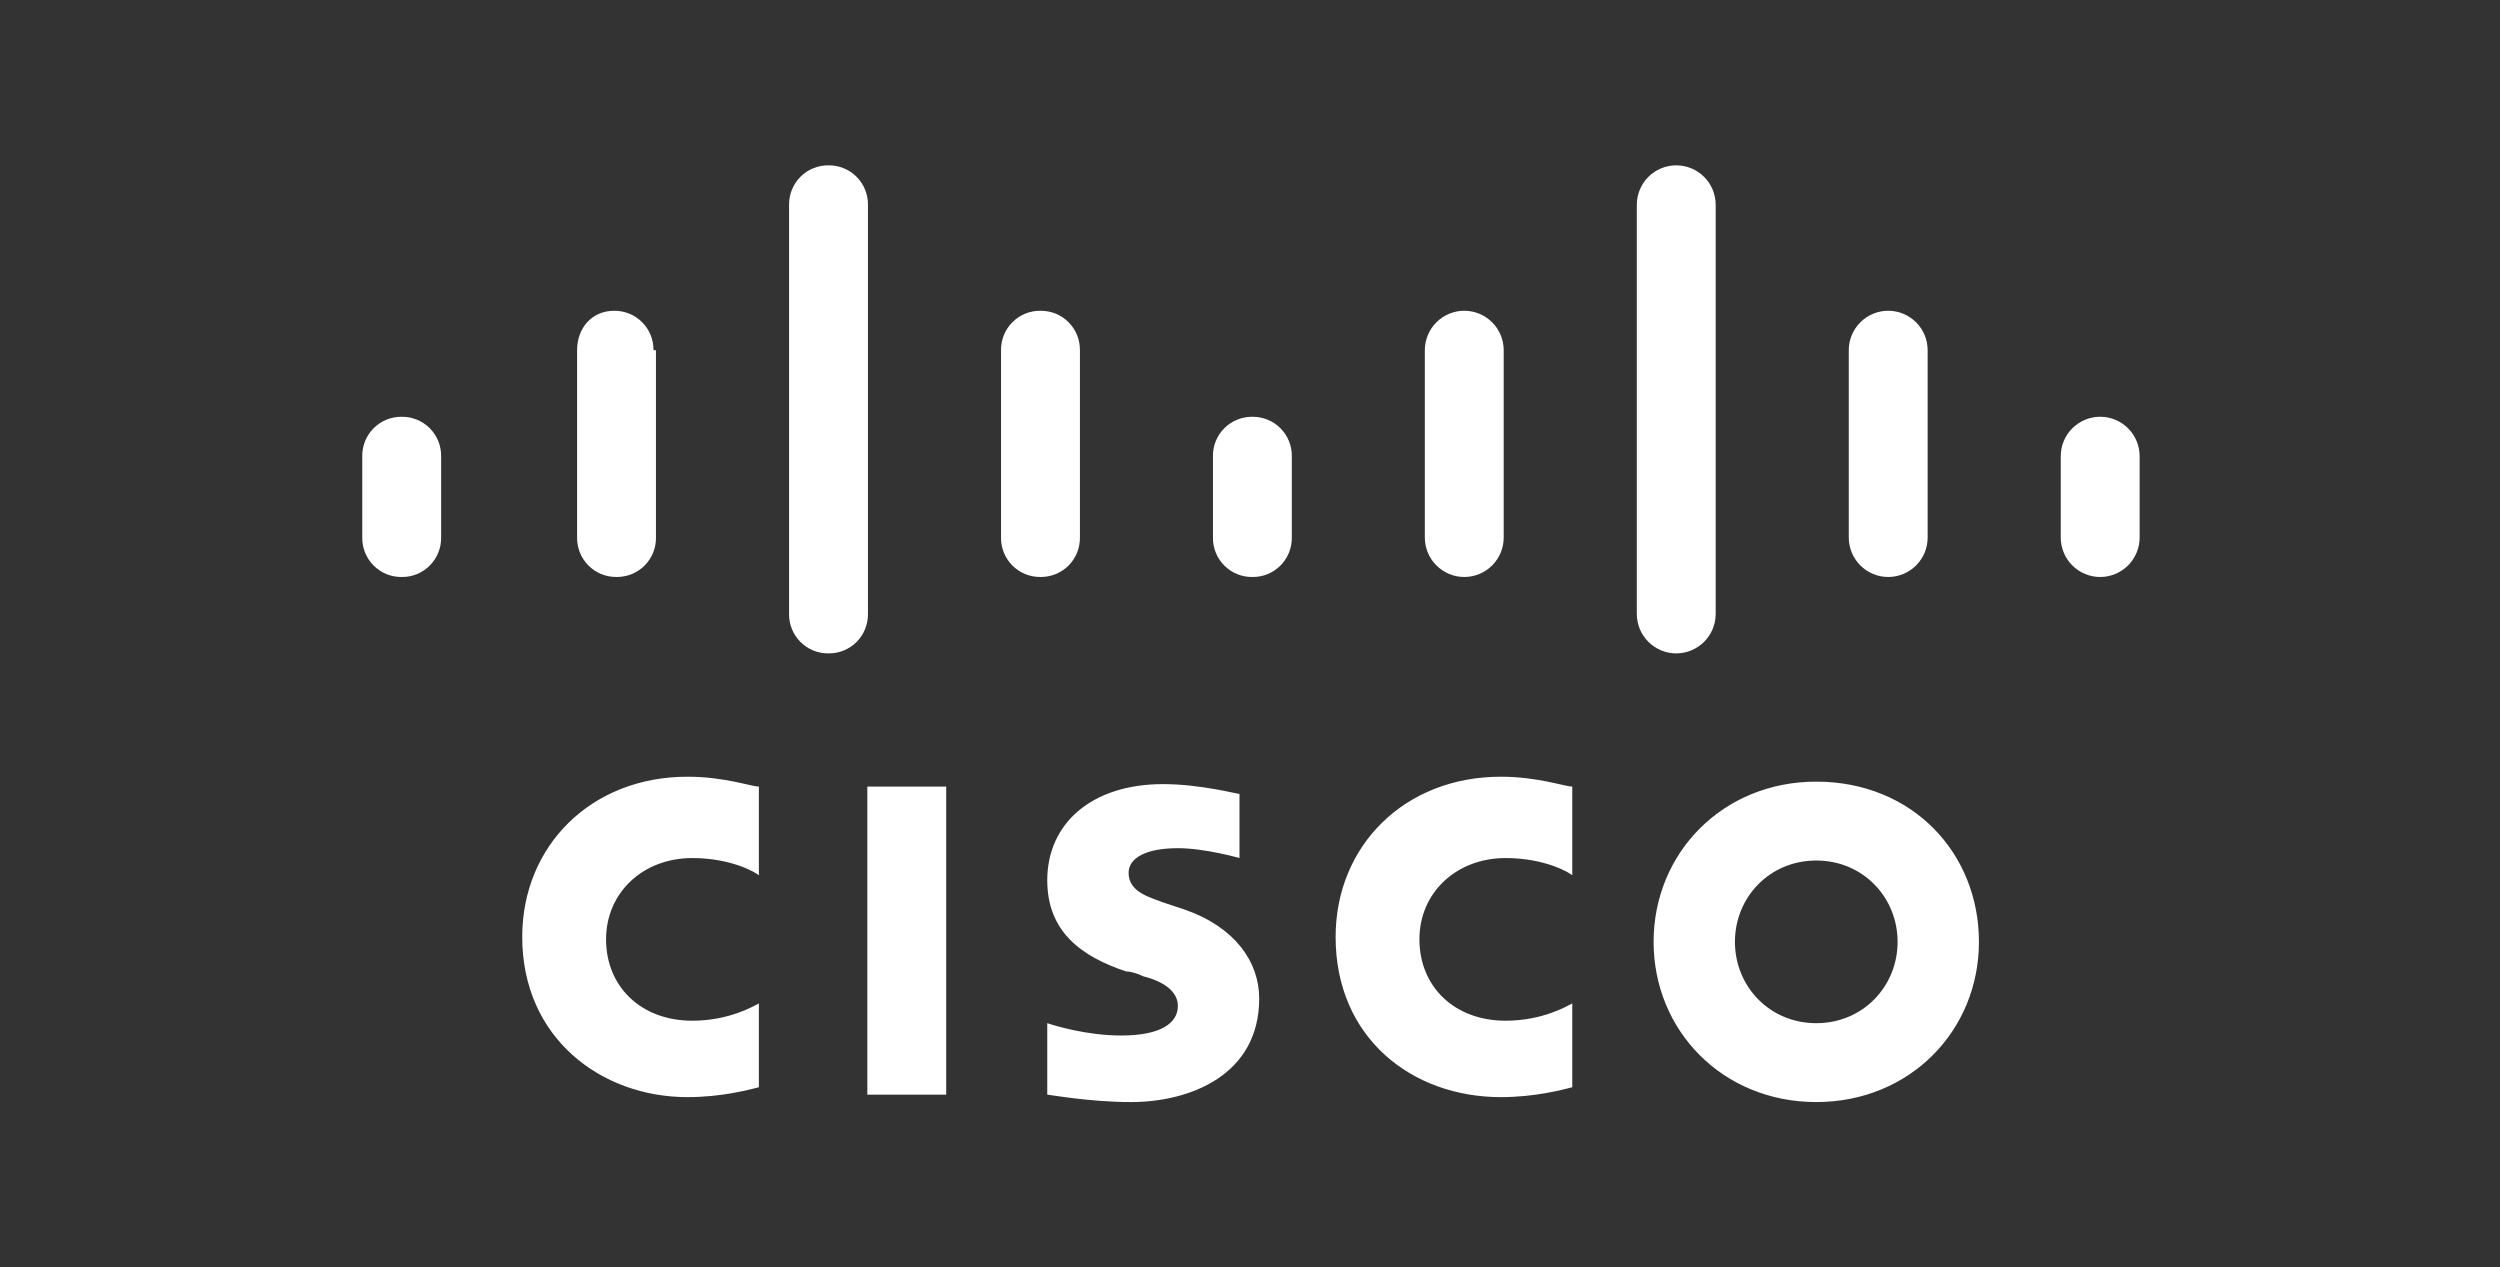
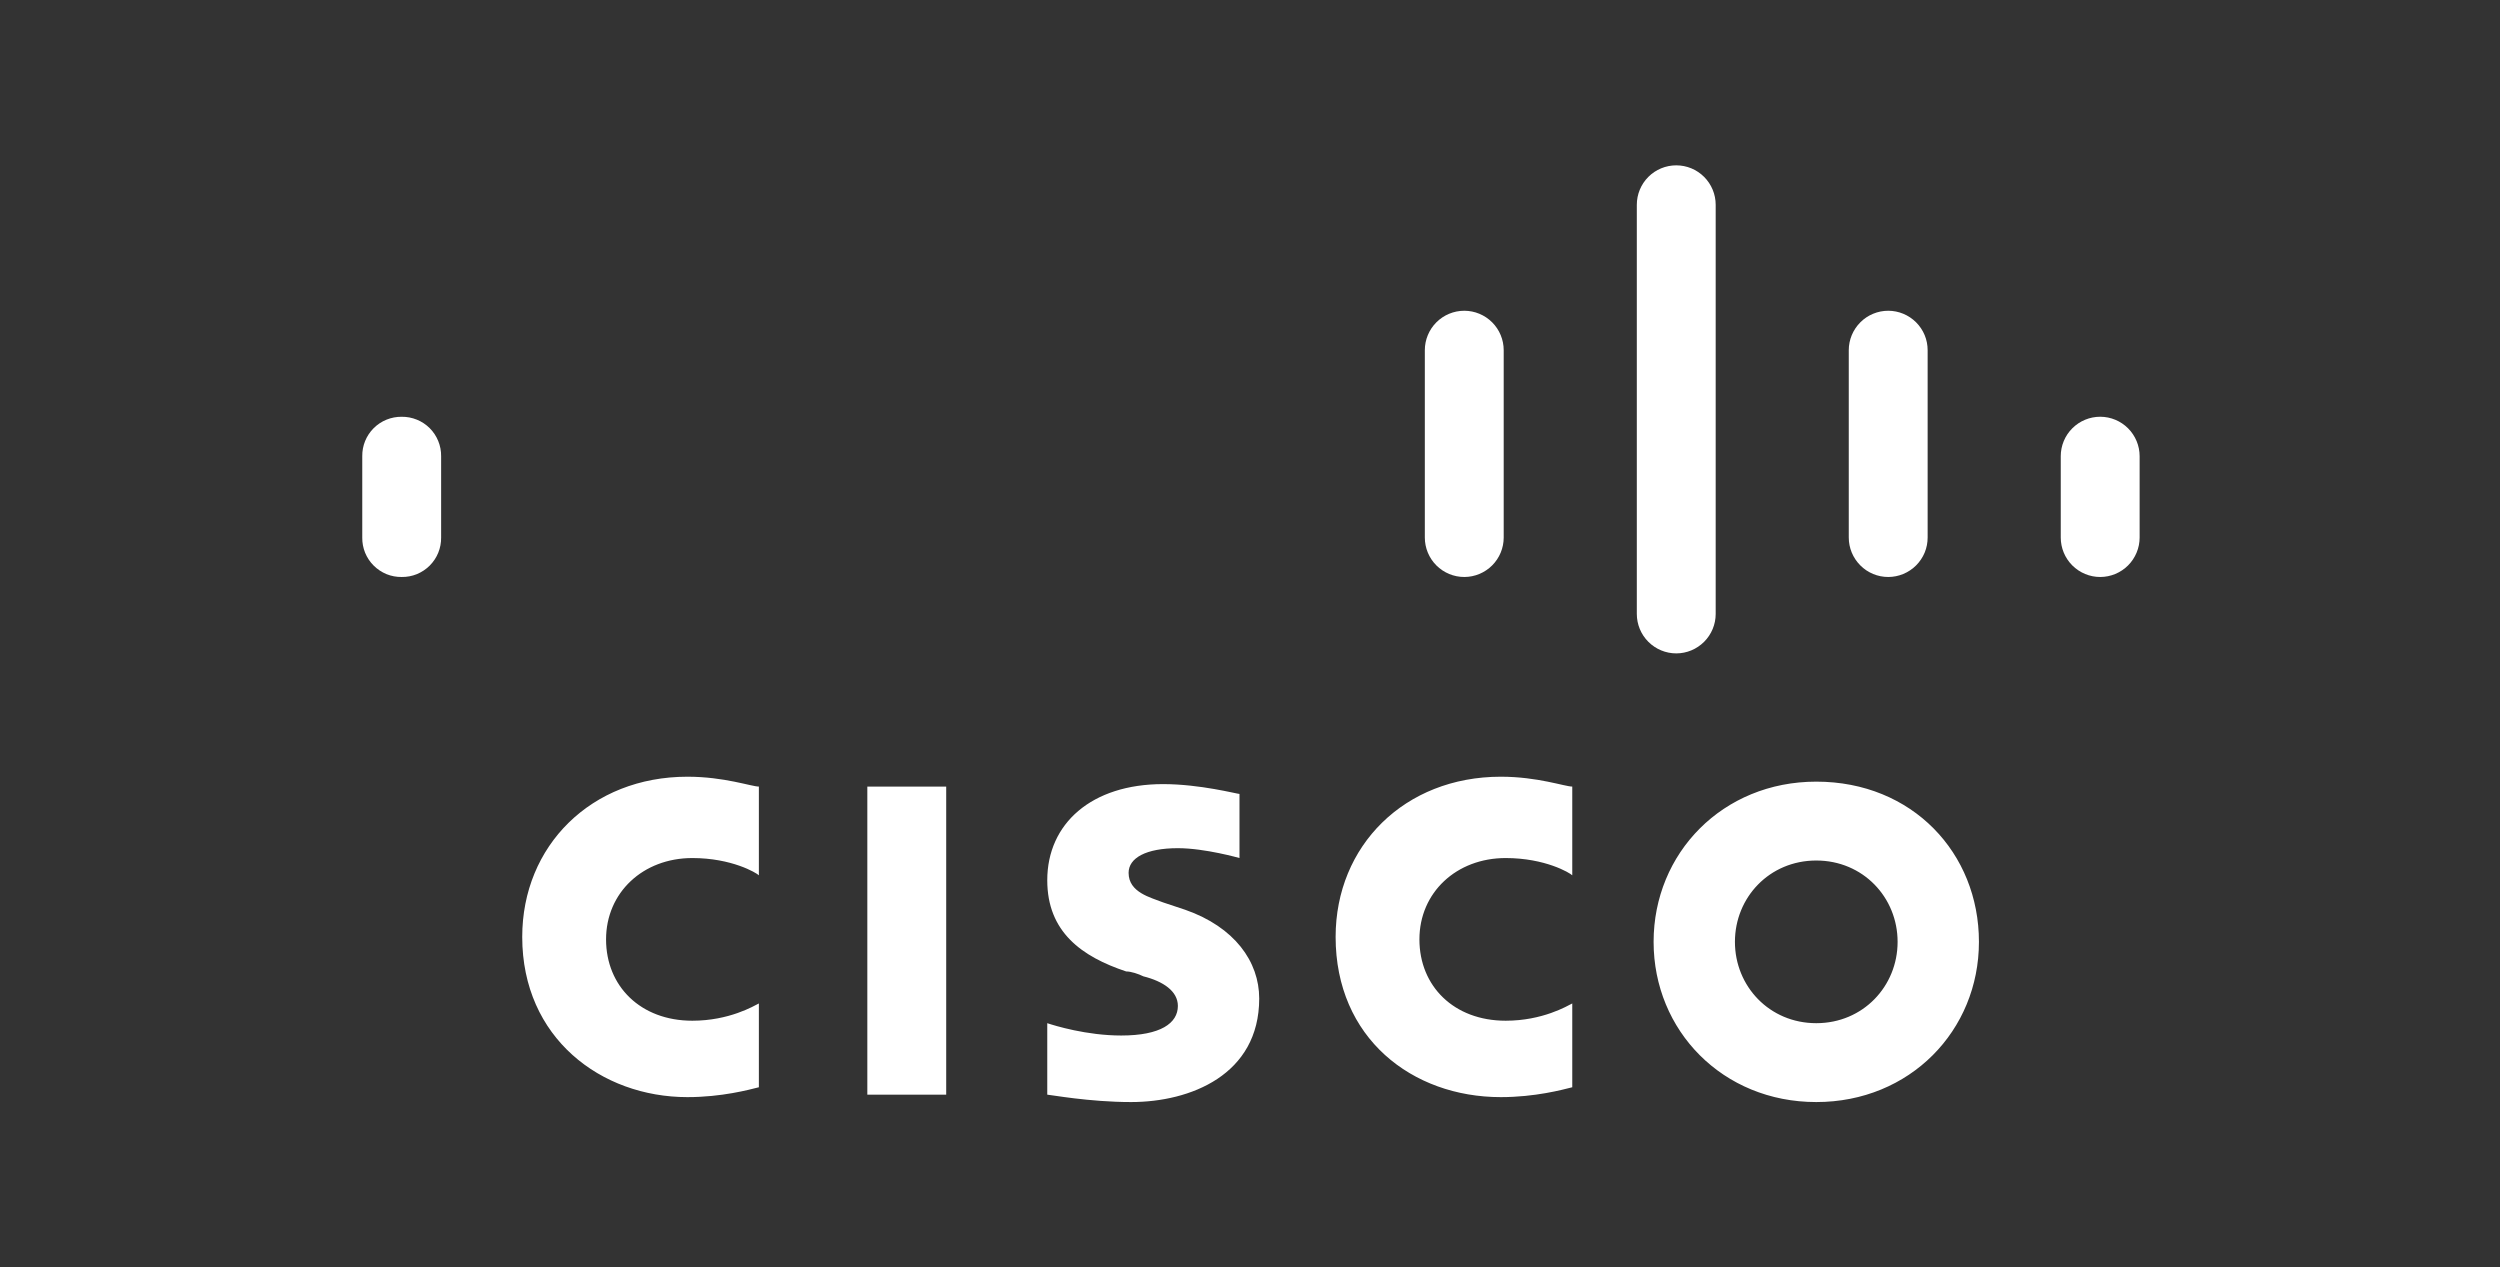
<svg xmlns="http://www.w3.org/2000/svg" width="73" height="37" viewBox="0 0 73 37" fill="none">
  <rect x="0" y="0" width="73" height="37" fill="#333333" stroke="none" />
  <path d="M25.326 22.968H27.629V31.964H25.326V22.968ZM45.91 25.559C45.838 25.487 45.118 25.055 43.966 25.055C42.527 25.055 41.447 26.062 41.447 27.43C41.447 28.797 42.455 29.805 43.966 29.805C45.046 29.805 45.766 29.373 45.91 29.301V31.748C45.622 31.82 44.83 32.036 43.822 32.036C41.231 32.036 39 30.309 39 27.358C39 24.695 41.016 22.68 43.822 22.68C44.902 22.68 45.694 22.968 45.91 22.968V25.559ZM22.159 25.559C22.087 25.487 21.367 25.055 20.216 25.055C18.776 25.055 17.697 26.062 17.697 27.43C17.697 28.797 18.704 29.805 20.216 29.805C21.295 29.805 22.015 29.373 22.159 29.301V31.748C21.871 31.82 21.079 32.036 20.072 32.036C17.553 32.036 15.249 30.309 15.249 27.358C15.249 24.695 17.265 22.68 20.072 22.68C21.151 22.68 21.943 22.968 22.159 22.968V25.559ZM57.785 27.502C57.785 30.093 55.77 32.18 53.035 32.18C50.3 32.18 48.285 30.093 48.285 27.502C48.285 24.911 50.3 22.824 53.035 22.824C55.842 22.824 57.785 24.911 57.785 27.502ZM53.035 25.127C51.667 25.127 50.66 26.206 50.66 27.502C50.66 28.797 51.667 29.877 53.035 29.877C54.402 29.877 55.41 28.797 55.41 27.502C55.41 26.206 54.402 25.127 53.035 25.127ZM36.193 25.055C36.193 25.055 35.186 24.767 34.394 24.767C33.458 24.767 32.955 25.055 32.955 25.487C32.955 26.062 33.602 26.206 33.962 26.35L34.61 26.566C36.049 27.07 36.769 28.078 36.769 29.157C36.769 31.388 34.754 32.18 33.027 32.18C31.803 32.18 30.651 31.964 30.58 31.964V29.877C30.796 29.949 31.731 30.237 32.739 30.237C33.89 30.237 34.394 29.877 34.394 29.373C34.394 28.941 33.962 28.653 33.386 28.509C33.242 28.438 33.027 28.366 32.883 28.366C31.587 27.934 30.58 27.214 30.58 25.703C30.58 24.047 31.875 22.896 33.962 22.896C35.042 22.896 36.121 23.183 36.193 23.183V25.055Z" fill="white" />
  <path d="M12.881 13.322C12.883 13.17 12.854 13.019 12.797 12.879C12.74 12.738 12.655 12.61 12.548 12.503C12.441 12.396 12.313 12.311 12.172 12.254C12.032 12.197 11.881 12.168 11.729 12.17C11.578 12.168 11.427 12.197 11.286 12.254C11.146 12.311 11.018 12.396 10.911 12.503C10.803 12.61 10.719 12.738 10.661 12.879C10.604 13.019 10.576 13.17 10.578 13.322V15.697C10.576 15.848 10.604 15.999 10.661 16.14C10.719 16.28 10.803 16.408 10.911 16.515C11.018 16.622 11.146 16.707 11.286 16.765C11.427 16.822 11.578 16.85 11.729 16.848C11.881 16.85 12.032 16.822 12.172 16.765C12.313 16.707 12.441 16.622 12.548 16.515C12.655 16.408 12.74 16.28 12.797 16.14C12.854 15.999 12.883 15.848 12.881 15.697V13.322Z" fill="white" />
-   <path d="M19.082 10.226C19.084 10.074 19.056 9.924 18.999 9.783C18.941 9.643 18.857 9.515 18.749 9.408C18.642 9.3 18.514 9.215 18.374 9.158C18.233 9.101 18.082 9.073 17.931 9.075C17.283 9.075 16.851 9.578 16.851 10.226V15.696C16.849 15.848 16.878 15.998 16.935 16.139C16.992 16.279 17.077 16.407 17.184 16.515C17.291 16.622 17.419 16.707 17.56 16.764C17.7 16.821 17.851 16.849 18.003 16.848C18.154 16.849 18.305 16.821 18.446 16.764C18.586 16.707 18.714 16.622 18.821 16.515C18.929 16.407 19.013 16.279 19.071 16.139C19.128 15.998 19.156 15.848 19.154 15.696V10.226H19.082ZM25.344 5.98C25.346 5.828 25.317 5.677 25.26 5.537C25.203 5.396 25.118 5.269 25.011 5.161C24.904 5.054 24.776 4.969 24.635 4.912C24.495 4.855 24.344 4.826 24.192 4.828C24.041 4.826 23.89 4.855 23.749 4.912C23.609 4.969 23.481 5.054 23.374 5.161C23.266 5.269 23.182 5.396 23.125 5.537C23.067 5.677 23.039 5.828 23.041 5.98V17.927C23.039 18.079 23.067 18.23 23.125 18.37C23.182 18.511 23.266 18.638 23.374 18.746C23.481 18.853 23.609 18.938 23.749 18.995C23.89 19.052 24.041 19.081 24.192 19.079C24.344 19.081 24.495 19.052 24.635 18.995C24.776 18.938 24.904 18.853 25.011 18.746C25.118 18.638 25.203 18.511 25.26 18.37C25.317 18.23 25.346 18.079 25.344 17.927V5.98ZM31.534 10.226C31.535 10.074 31.507 9.924 31.45 9.783C31.393 9.643 31.308 9.515 31.201 9.408C31.093 9.3 30.965 9.215 30.825 9.158C30.684 9.101 30.534 9.073 30.382 9.075C30.23 9.073 30.079 9.101 29.939 9.158C29.798 9.215 29.671 9.3 29.563 9.408C29.456 9.515 29.371 9.643 29.314 9.783C29.257 9.924 29.228 10.074 29.23 10.226V15.696C29.228 15.848 29.257 15.998 29.314 16.139C29.371 16.279 29.456 16.407 29.563 16.515C29.671 16.622 29.798 16.707 29.939 16.764C30.079 16.821 30.23 16.849 30.382 16.848C30.534 16.849 30.684 16.821 30.825 16.764C30.965 16.707 31.093 16.622 31.201 16.515C31.308 16.407 31.393 16.279 31.45 16.139C31.507 15.998 31.535 15.848 31.534 15.696V10.226Z" fill="white" />
-   <path d="M37.721 13.322C37.723 13.17 37.694 13.019 37.637 12.879C37.58 12.738 37.495 12.61 37.388 12.503C37.28 12.396 37.153 12.311 37.012 12.254C36.871 12.197 36.721 12.168 36.569 12.17C36.417 12.168 36.267 12.197 36.126 12.254C35.986 12.311 35.858 12.396 35.751 12.503C35.643 12.61 35.559 12.738 35.501 12.879C35.444 13.019 35.416 13.17 35.418 13.322V15.697C35.416 15.848 35.444 15.999 35.501 16.14C35.559 16.28 35.643 16.408 35.751 16.515C35.858 16.622 35.986 16.707 36.126 16.765C36.267 16.822 36.417 16.85 36.569 16.848C36.721 16.85 36.871 16.822 37.012 16.765C37.153 16.707 37.28 16.622 37.388 16.515C37.495 16.408 37.58 16.28 37.637 16.14C37.694 15.999 37.723 15.848 37.721 15.697V13.322Z" fill="white" />
  <path d="M43.908 10.226C43.908 9.921 43.787 9.628 43.571 9.412C43.355 9.196 43.062 9.074 42.757 9.074C42.451 9.074 42.158 9.196 41.942 9.412C41.726 9.628 41.605 9.921 41.605 10.226V15.696C41.605 16.001 41.726 16.294 41.942 16.51C42.158 16.726 42.451 16.848 42.757 16.848C43.062 16.848 43.355 16.726 43.571 16.51C43.787 16.294 43.908 16.001 43.908 15.696V10.226ZM50.098 5.98C50.098 5.674 49.976 5.381 49.76 5.165C49.544 4.949 49.252 4.828 48.946 4.828C48.641 4.828 48.348 4.949 48.132 5.165C47.916 5.381 47.795 5.674 47.795 5.98V17.927C47.795 18.232 47.916 18.525 48.132 18.741C48.348 18.957 48.641 19.079 48.946 19.079C49.252 19.079 49.544 18.957 49.76 18.741C49.976 18.525 50.098 18.232 50.098 17.927V5.98ZM56.287 10.226C56.287 10.075 56.258 9.925 56.2 9.785C56.142 9.646 56.057 9.519 55.95 9.412C55.843 9.305 55.716 9.22 55.576 9.162C55.437 9.104 55.287 9.074 55.136 9.074C54.984 9.074 54.835 9.104 54.695 9.162C54.555 9.22 54.428 9.305 54.322 9.412C54.215 9.519 54.13 9.646 54.072 9.785C54.014 9.925 53.984 10.075 53.984 10.226V15.696C53.984 15.847 54.014 15.997 54.072 16.137C54.13 16.276 54.215 16.403 54.322 16.51C54.428 16.617 54.555 16.702 54.695 16.76C54.835 16.818 54.984 16.848 55.136 16.848C55.287 16.848 55.437 16.818 55.576 16.76C55.716 16.702 55.843 16.617 55.95 16.51C56.057 16.403 56.142 16.276 56.2 16.137C56.258 15.997 56.287 15.847 56.287 15.696V10.226ZM62.477 13.321C62.477 13.015 62.355 12.723 62.14 12.507C61.924 12.291 61.631 12.169 61.325 12.169C61.02 12.169 60.727 12.291 60.511 12.507C60.295 12.723 60.174 13.015 60.174 13.321V15.696C60.174 16.001 60.295 16.294 60.511 16.51C60.727 16.726 61.02 16.848 61.325 16.848C61.631 16.848 61.924 16.726 62.14 16.51C62.355 16.294 62.477 16.001 62.477 15.696V13.321Z" fill="white" />
</svg>